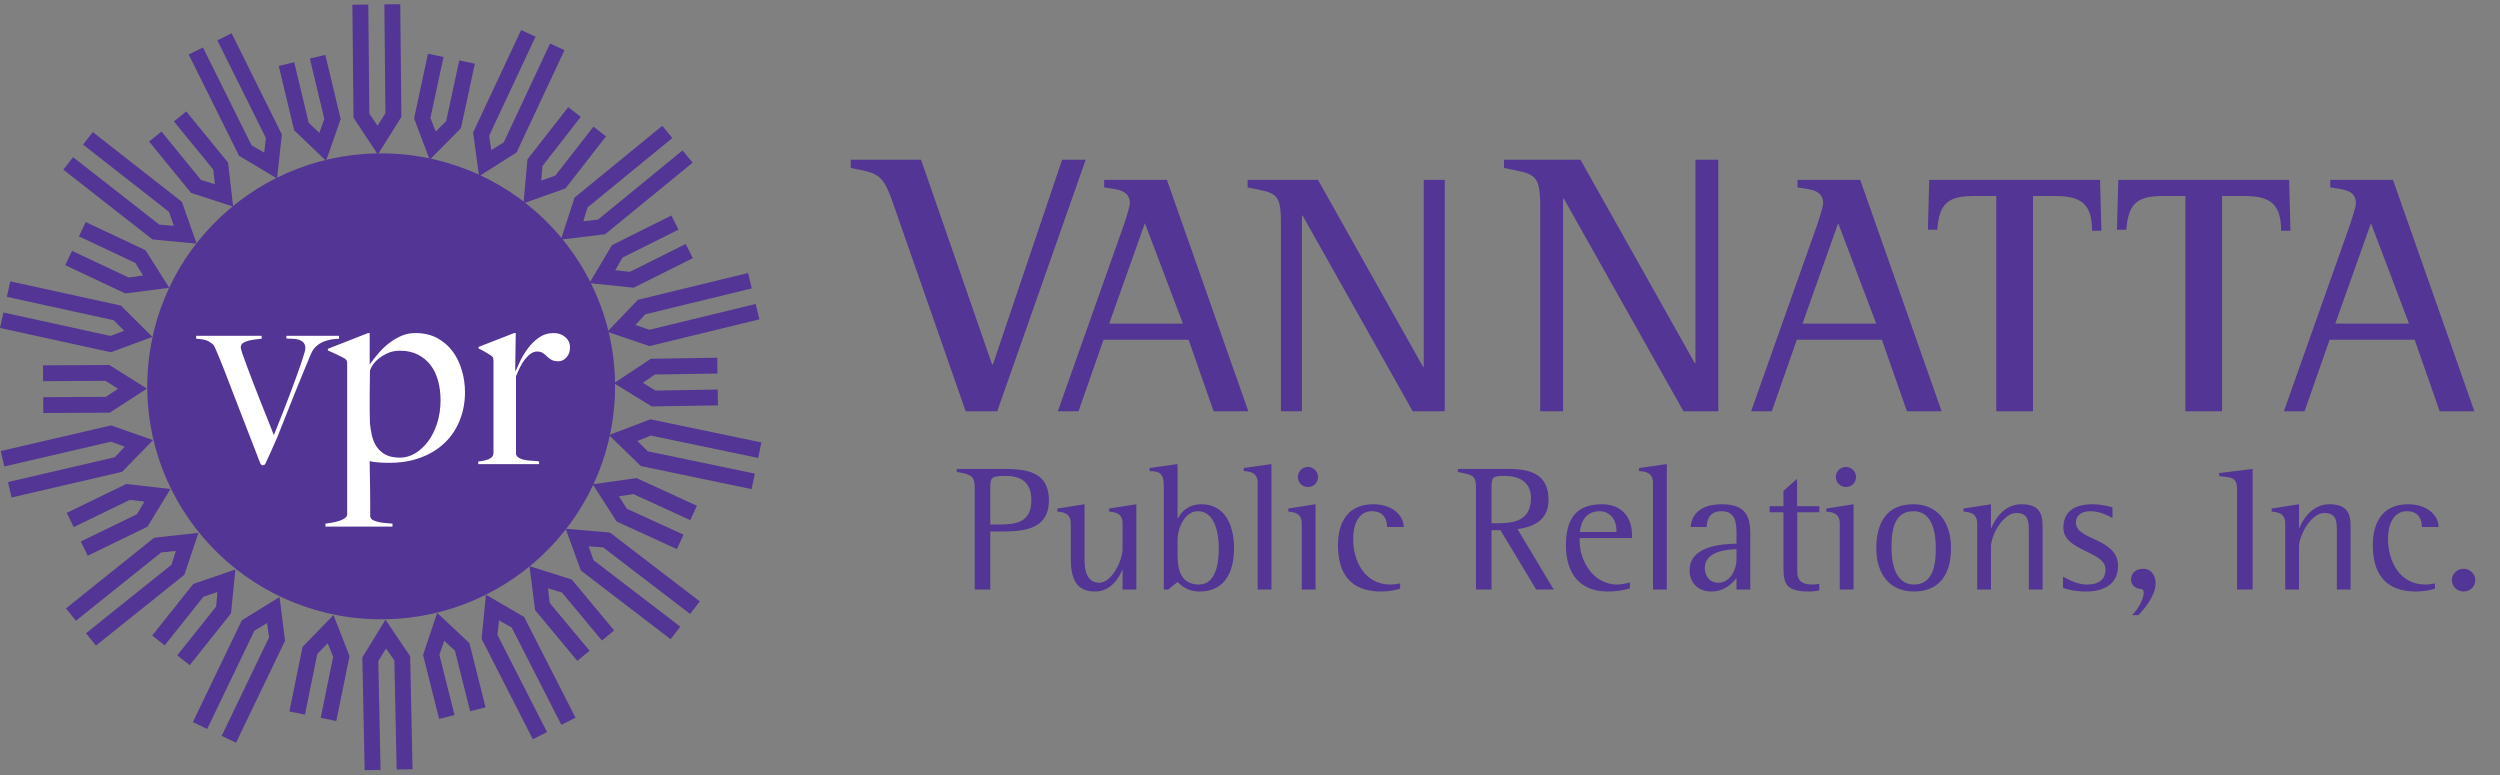
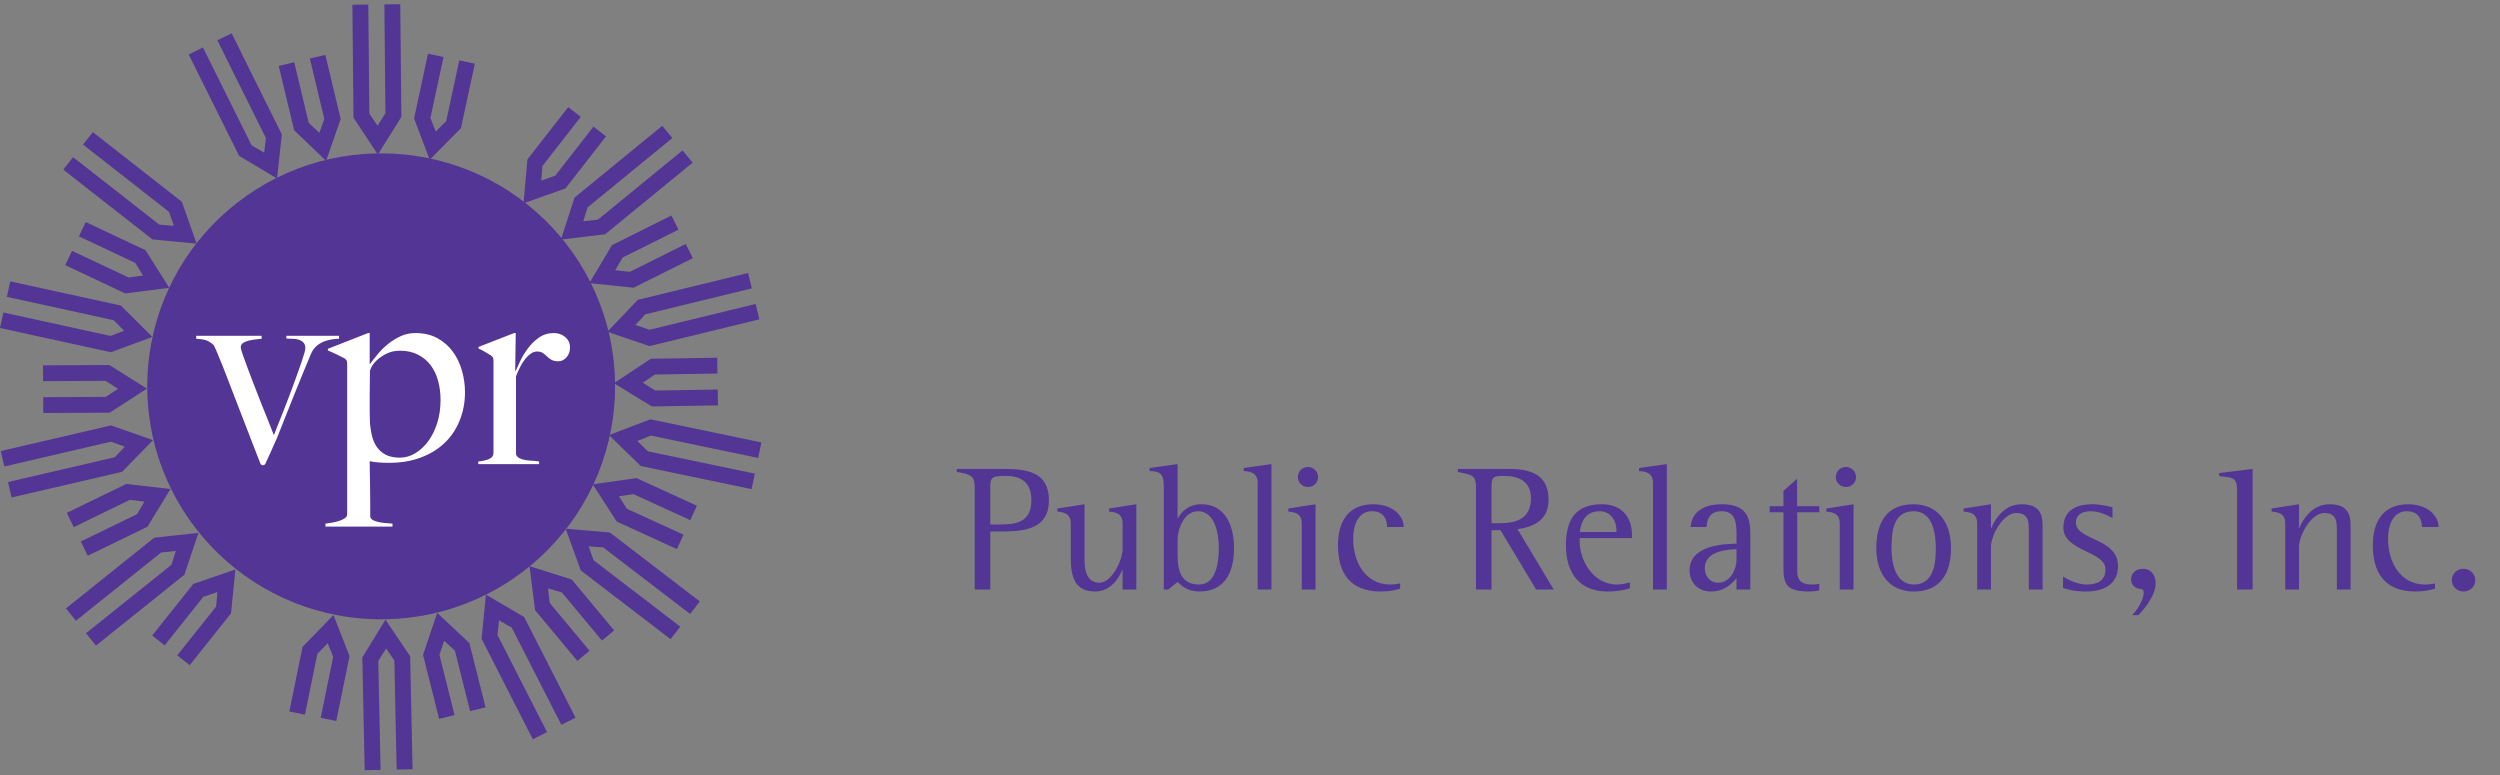
<svg xmlns="http://www.w3.org/2000/svg" width="100%" height="100%" viewBox="0 0 400 124" version="1.1" xml:space="preserve" style="fill-rule:evenodd;clip-rule:evenodd;stroke-linejoin:round;stroke-miterlimit:2;">
  <rect x="0" y="0" width="400" height="124" fill="#808080" stroke="none" />
  <g transform="matrix(0.997,0,0,0.997,0,0.6)">
-     <path d="M38.8,98.957L30.951,115.279L33.249,116.381L40.834,100.609L42.859,99.372L43.178,101.688L35.578,117.491L37.876,118.587L45.742,102.23L44.864,95.201L38.8,98.957Z" style="fill:rgb(82,53,148);fill-rule:nonzero;" />
    <path d="M31.029,93.104L24.425,101.39L26.423,102.969L32.643,95.165L34.896,94.406L34.689,96.735L28.445,104.568L30.445,106.148L37.069,97.833L37.781,90.787L31.029,93.104Z" style="fill:rgb(82,53,148);fill-rule:nonzero;" />
    <path d="M24.744,85.69L10.585,97.036L12.184,99.015L25.863,88.056L28.226,87.81L27.511,90.035L13.802,101.018L15.402,102.998L29.59,91.632L31.846,84.913L24.744,85.69Z" style="fill:rgb(82,53,148);fill-rule:nonzero;" />
    <path d="M20.261,77.067L10.715,81.706L11.833,83.99L20.825,79.619L23.183,79.903L21.991,81.913L12.966,86.299L14.084,88.583L23.663,83.927L27.354,77.877L20.261,77.067Z" style="fill:rgb(82,53,148);fill-rule:nonzero;" />
    <path d="M0.119,71.781L0.698,74.255L17.797,70.28L20.032,71.08L18.417,72.775L1.283,76.758L1.859,79.234L19.596,75.112L24.555,70.029L17.82,67.667L0.119,71.781Z" style="fill:rgb(82,53,148);fill-rule:nonzero;" />
    <path d="M17.535,57.972L6.905,58.03L6.919,60.569L16.932,60.516L18.936,61.79L16.983,63.086L6.934,63.139L6.948,65.679L17.613,65.621L23.579,61.765L17.535,57.972Z" style="fill:rgb(82,53,148);fill-rule:nonzero;" />
    <path d="M1.104,47.036L18.25,50.79L19.921,52.475L17.731,53.311L0.547,49.549L0,52.033L17.786,55.926L24.456,53.466L19.401,48.439L1.652,44.554L1.104,47.036Z" style="fill:rgb(82,53,148);fill-rule:nonzero;" />
    <path d="M23.362,39.56L13.758,35.035L12.666,37.331L21.714,41.592L22.963,43.606L20.64,43.933L11.562,39.654L10.47,41.95L20.107,46.491L27.159,45.583L23.362,39.56Z" style="fill:rgb(82,53,148);fill-rule:nonzero;" />
    <path d="M29.189,31.783L14.899,20.601L13.325,22.601L27.128,33.403L27.901,35.642L25.564,35.447L11.73,24.623L10.156,26.621L24.474,37.825L31.553,38.498L29.189,31.783Z" style="fill:rgb(82,53,148);fill-rule:nonzero;" />
-     <path d="M36.598,25.49L29.888,17.278L27.911,18.881L34.229,26.616L34.486,28.97L32.249,28.268L25.907,20.505L23.928,22.11L30.659,30.348L37.418,32.556L36.598,25.49Z" style="fill:rgb(82,53,148);fill-rule:nonzero;" />
    <path d="M45.231,20.969L37.169,4.742L34.883,5.871L42.671,21.547L42.402,23.899L40.373,22.721L32.569,7.012L30.283,8.141L38.361,24.398L44.461,28.045L45.231,20.969Z" style="fill:rgb(82,53,148);fill-rule:nonzero;" />
    <path d="M54.672,18.493L52.209,8.203L49.728,8.792L52.047,18.485L51.254,20.716L49.544,19.117L47.216,9.389L44.733,9.977L47.205,20.305L52.329,25.212L54.672,18.493Z" style="fill:rgb(82,53,148);fill-rule:nonzero;" />
    <path d="M64.233,0.076L61.683,0.103L61.857,17.577L60.587,19.574L59.275,17.64L59.103,0.13L56.551,0.158L56.733,18.282L60.634,24.197L64.413,18.163L64.233,0.076Z" style="fill:rgb(82,53,148);fill-rule:nonzero;" />
    <path d="M73.972,19.97L76.201,9.622L73.704,9.088L71.606,18.837L69.928,20.51L69.073,18.332L71.179,8.548L68.684,8.017L66.452,18.402L68.956,25.03L73.972,19.97Z" style="fill:rgb(82,53,148);fill-rule:nonzero;" />
-     <path d="M82.904,23.859L90.591,7.453L88.279,6.379L80.851,22.229L78.841,23.487L78.499,21.174L85.94,5.294L83.631,4.218L75.927,20.657L76.878,27.678L82.904,23.859Z" style="fill:rgb(82,53,148);fill-rule:nonzero;" />
    <path d="M90.742,29.635L97.258,21.281L95.242,19.723L89.104,27.593L86.861,28.372L87.045,26.045L93.203,18.147L91.189,16.589L84.649,24.972L84.013,32.022L90.742,29.635Z" style="fill:rgb(82,53,148);fill-rule:nonzero;" />
    <path d="M97.106,36.994L111.156,25.501L109.534,23.538L95.968,34.64L93.606,34.908L94.301,32.675L107.897,21.551L106.281,19.588L92.208,31.103L90.018,37.844L97.106,36.994Z" style="fill:rgb(82,53,148);fill-rule:nonzero;" />
    <path d="M101.683,45.57L111.185,40.824L110.042,38.553L101.092,43.022L98.73,42.763L99.904,40.738L108.884,36.254L107.742,33.981L98.207,38.743L94.582,44.836L101.683,45.57Z" style="fill:rgb(82,53,148);fill-rule:nonzero;" />
    <path d="M104.221,54.939L121.87,50.646L121.267,48.178L104.212,52.324L101.967,51.547L103.566,49.834L120.651,45.679L120.048,43.209L102.362,47.511L97.459,52.643L104.221,54.939Z" style="fill:rgb(82,53,148);fill-rule:nonzero;" />
    <path d="M104.602,64.625L115.219,64.453L115.179,61.913L105.176,62.075L103.162,60.822L105.1,59.505L115.136,59.343L115.099,56.804L104.442,56.976L98.522,60.897L104.602,64.625Z" style="fill:rgb(82,53,148);fill-rule:nonzero;" />
    <path d="M102.835,74.189L120.617,77.894L121.14,75.408L103.961,71.826L102.274,70.163L104.456,69.301L121.668,72.891L122.187,70.401L104.372,66.688L97.731,69.217L102.835,74.189Z" style="fill:rgb(82,53,148);fill-rule:nonzero;" />
    <path d="M98.974,83.096L108.625,87.516L109.694,85.208L100.6,81.043L99.329,79.045L101.646,78.692L110.774,82.871L111.837,80.56L102.151,76.124L95.113,77.115L98.974,83.096Z" style="fill:rgb(82,53,148);fill-rule:nonzero;" />
    <path d="M93.208,90.945L107.617,101.978L109.171,99.964L95.255,89.303L94.459,87.073L96.8,87.244L110.749,97.926L112.301,95.91L97.868,84.854L90.779,84.253L93.208,90.945Z" style="fill:rgb(82,53,148);fill-rule:nonzero;" />
    <path d="M85.868,97.312L92.65,105.455L94.615,103.832L88.221,96.163L87.941,93.814L90.184,94.492L96.6,102.192L98.563,100.567L91.754,92.397L84.976,90.256L85.868,97.312Z" style="fill:rgb(82,53,148);fill-rule:nonzero;" />
    <path d="M77.284,101.907L85.508,118.036L87.786,116.887L79.838,101.306L80.085,98.955L82.124,100.11L90.088,115.721L92.361,114.574L84.117,98.416L77.984,94.833L77.284,101.907Z" style="fill:rgb(82,53,148);fill-rule:nonzero;" />
    <path d="M67.892,104.497L70.471,114.772L72.943,114.154L70.514,104.477L71.284,102.236L73.008,103.817L75.445,113.529L77.921,112.915L75.333,102.606L70.158,97.749L67.892,104.497Z" style="fill:rgb(82,53,148);fill-rule:nonzero;" />
    <path d="M58.147,104.913L58.524,123L61.073,122.951L60.709,105.475L61.959,103.463L63.288,105.387L63.656,122.896L66.205,122.844L65.825,104.723L61.86,98.843L58.147,104.913Z" style="fill:rgb(82,53,148);fill-rule:nonzero;" />
    <path d="M48.553,103.213L46.435,113.577L48.935,114.086L50.931,104.321L52.593,102.628L53.468,104.795L51.467,114.595L53.967,115.104L56.092,104.699L53.519,98.1L48.553,103.213Z" style="fill:rgb(82,53,148);fill-rule:nonzero;" />
    <path d="M98.685,62.638C97.994,83.275 80.643,99.452 59.923,98.765C39.204,98.078 22.966,80.793 23.655,60.154C24.344,39.52 41.697,23.347 62.417,24.034C83.133,24.719 99.372,42.002 98.685,62.638Z" style="fill:rgb(82,53,148);fill-rule:nonzero;" />
    <g transform="matrix(1,0,0,1,0,16.64)">
-       <path d="M154.971,48.759L160.034,48.759L174.234,8.394L170.451,8.394L159.336,41.261L159.218,41.261L147.811,8.394L136.522,8.394L136.522,9.717C141.178,10.612 141.701,10.612 143.562,16.071L154.971,48.759ZM169.76,48.759L173.08,48.759L177.094,37.28L190.748,37.28L194.764,48.759L200.333,48.759L187.268,11.622L177.202,11.622L177.202,12.835C179.345,13.17 181.324,13.225 181.324,15.431C181.324,15.818 180.736,17.75 180.415,18.686L169.76,48.759ZM183.733,18.576L189.838,34.688L178.004,34.688L183.733,18.576ZM205.566,48.759L208.941,48.759L208.941,17.359L209.048,17.359L226.716,48.759L231.856,48.759L231.856,11.622L228.484,11.622L228.484,41.64L228.376,41.64L211.512,11.622L200.213,11.622L200.213,12.835C204.819,13.775 205.566,13.554 205.566,18.686L205.566,48.759ZM247.178,48.759L250.844,48.759L250.844,14.632L250.961,14.632L270.166,48.759L275.754,48.759L275.754,8.394L272.088,8.394L272.088,41.02L271.97,41.02L253.639,8.394L241.359,8.394L241.359,9.717C246.365,10.735 247.178,10.496 247.178,16.071L247.178,48.759ZM281.023,48.759L284.342,48.759L288.355,37.28L302.01,37.28L306.027,48.759L311.595,48.759L298.532,11.622L288.466,11.622L288.466,12.835C290.605,13.17 292.586,13.225 292.586,15.431C292.586,15.818 291.997,17.75 291.676,18.686L281.023,48.759ZM294.994,18.576L301.102,34.688L289.267,34.688L294.994,18.576ZM320.366,48.759L326.257,48.759L326.257,14.217L329.901,14.217C334.021,14.217 335.736,15.542 335.736,19.788L337.233,19.788L337.018,11.622L309.605,11.622L309.391,19.623L310.892,19.623C311.213,15.597 312.443,14.217 316.674,14.217L320.366,14.217L320.366,48.759ZM350.713,48.759L356.602,48.759L356.602,14.217L360.239,14.217C364.363,14.217 366.079,15.542 366.079,19.788L367.575,19.788L367.361,11.622L339.948,11.622L339.735,19.623L341.236,19.623C341.555,15.597 342.786,14.217 347.016,14.217L350.713,14.217L350.713,48.759ZM366.52,48.759L369.839,48.759L373.856,37.28L387.506,37.28L391.524,48.759L397.092,48.759L384.028,11.622L373.963,11.622L373.963,12.835C376.105,13.17 378.087,13.225 378.087,15.431C378.087,15.818 377.498,17.75 377.177,18.686L366.52,48.759ZM380.495,18.576L386.599,34.688L374.768,34.688L380.495,18.576Z" style="fill:rgb(82,53,148);fill-rule:nonzero;" />
-     </g>
+       </g>
    <g transform="matrix(1.203,0,0,1.203,-44.27,4.85)">
      <path d="M166.829,74.11L168.906,74.11L168.906,66.367L169.982,66.367C172.902,66.367 176.723,66.367 176.723,62.206C176.723,58.027 173.114,58.027 170.221,58.027L164.439,58.027L164.439,58.428C166.494,58.739 166.829,59.099 166.829,60.554L166.829,74.11ZM168.906,60.554C168.906,59.17 169.025,58.955 170.939,58.955C173.067,58.955 174.384,59.839 174.384,62.206C174.384,65.292 172.159,65.437 169.933,65.437L168.906,65.437L168.906,60.554ZM186.552,74.11L188.388,74.11L188.388,62.736L184.756,63.306L184.756,63.711C185.452,63.785 186.552,63.856 186.552,65.29L186.552,68.71C186.552,70.264 185.067,73.205 183.489,73.205C181.863,73.205 181.481,71.747 181.481,70.193L181.481,62.736L177.85,63.306L177.85,63.711C178.518,63.785 179.643,63.856 179.643,65.29L179.643,69.882C179.643,72.536 180.24,74.376 182.914,74.376C185.067,74.376 186.192,72.346 186.502,71.485L186.552,71.485L186.552,74.11ZM192.048,74.11L192.645,74.11L193.888,73.109C194.389,73.587 195.227,74.376 196.805,74.376C199.985,74.376 201.418,72.082 201.418,68.59C201.418,65.507 200.2,62.736 197.069,62.736C195.249,62.736 194.317,63.856 193.935,64.621L193.888,64.621L193.888,57.379L190.16,57.905L190.16,58.309C191.596,58.332 192.048,58.716 192.048,60.321L192.048,74.11ZM193.888,67.394C193.888,66.175 194.724,63.664 196.591,63.664C198.911,63.664 199.39,66.701 199.39,68.59C199.39,70.264 199.126,73.446 196.758,73.446C193.935,73.446 193.888,70.812 193.888,69.189L193.888,67.394ZM204.577,74.11L206.413,74.11L206.413,57.379L202.712,57.905L202.712,58.309C203.381,58.358 204.577,58.405 204.577,59.886L204.577,74.11ZM210.458,74.11L212.294,74.11L212.294,62.736L208.664,63.306L208.664,63.711C209.333,63.785 210.458,63.856 210.458,65.29L210.458,74.11ZM211.292,60.436C212.009,60.436 212.629,59.888 212.629,59.099C212.629,58.358 212.009,57.761 211.292,57.761C210.529,57.761 209.932,58.358 209.932,59.099C209.932,59.839 210.529,60.436 211.292,60.436ZM223.58,73.301C223.151,73.372 222.695,73.446 222.265,73.446C218.822,73.446 217.315,70.264 217.315,67.394C217.315,65.004 218.297,63.664 219.802,63.664C221.405,63.664 221.838,64.789 221.838,65.768L224.056,65.768C224.056,64.237 222.554,62.736 219.996,62.736C216.553,62.736 215.287,65.194 215.287,68.207C215.287,71.843 216.839,74.376 221.024,74.376C222.196,74.376 223.077,74.159 223.58,73.992L223.58,73.301ZM233.695,74.11L235.772,74.11L235.772,66.198L236.966,66.198L241.726,74.11L244.067,74.11L239.24,66.057C241.342,65.77 243.374,64.885 243.374,62.159C243.374,58.716 240.962,58.027 238.044,58.027L231.28,58.027L231.28,58.428C233.311,58.835 233.695,58.884 233.695,60.554L233.695,74.11ZM235.772,60.554C235.772,59.148 235.866,58.955 237.469,58.955C239.334,58.955 241.033,59.647 241.033,61.922C241.033,65.269 238.115,65.269 236.416,65.269L235.772,65.269L235.772,60.554ZM254.227,73.158C253.702,73.301 253.105,73.446 252.532,73.446C249.208,73.446 247.533,70.072 247.533,67.754L247.533,67.249L254.514,67.249L254.514,66.893C254.514,64.045 252.747,62.736 250.5,62.736C247.008,62.736 245.697,64.764 245.697,68.205C245.697,72.201 247.748,74.376 251.265,74.376C252.747,74.376 253.941,74.065 254.227,73.943L254.227,73.158ZM252.436,66.441L247.556,66.441C247.629,65.625 248.012,63.664 250.187,63.664C251.624,63.664 252.436,64.885 252.436,66.226L252.436,66.441ZM257.312,74.11L259.151,74.11L259.151,57.379L255.448,57.905L255.448,58.309C256.118,58.358 257.312,58.405 257.312,59.886L257.312,74.11ZM268.454,74.11L270.292,74.11L270.292,66.629C270.292,64.429 269.717,62.736 266.518,62.736C263.361,62.736 262.43,64.355 262.334,65.77L264.459,65.77C264.506,65.149 264.624,63.664 266.444,63.664C268.454,63.664 268.454,65.388 268.454,67.06L268.454,67.993C266.898,68.042 262.191,68.138 262.191,71.557C262.191,73.205 263.338,74.376 265.058,74.376C266.92,74.376 267.902,73.231 268.454,72.583L268.454,74.11ZM268.454,70.142C268.454,71.34 267.665,73.205 266.035,73.205C264.698,73.205 264.219,72.082 264.219,71.246C264.219,68.901 267.45,68.758 268.454,68.731L268.454,70.142ZM279.495,73.35C279.209,73.397 278.898,73.446 278.587,73.446C277.416,73.446 276.557,73.135 276.557,71.698L276.557,63.807L279.495,63.807L279.495,62.998L276.53,62.998L276.53,59.34L274.715,60.951L274.715,62.998L272.876,62.998L272.876,63.807L274.715,63.807L274.715,71.005C274.715,73.254 274.933,74.376 278.131,74.376C278.587,74.376 279.043,74.329 279.495,74.233L279.495,73.35ZM282.225,74.11L284.063,74.11L284.063,62.736L280.431,63.306L280.431,63.711C281.098,63.785 282.225,63.856 282.225,65.29L282.225,74.11ZM283.059,60.436C283.774,60.436 284.396,59.888 284.396,59.099C284.396,58.358 283.774,57.761 283.059,57.761C282.294,57.761 281.697,58.358 281.697,59.099C281.697,59.839 282.294,60.436 283.059,60.436ZM292.094,74.376C295.443,74.376 297.067,72.201 297.067,68.59C297.067,65.004 295.182,62.736 292.049,62.736C288.557,62.736 287.099,65.1 287.099,68.614C287.099,72.035 288.89,74.376 292.094,74.376ZM289.129,68.614C289.129,66.654 289.25,63.664 292.072,63.664C294.654,63.664 295.038,66.654 295.038,68.614C295.038,70.43 294.846,73.446 292.119,73.446C289.561,73.446 289.129,70.408 289.129,68.614ZM300.561,74.11L302.397,74.11L302.397,68.422C302.397,66.846 304.023,63.904 305.771,63.904C307.445,63.904 307.445,65.1 307.445,66.39L307.445,74.11L309.283,74.11L309.283,65.601C309.283,63.904 308.758,62.736 306.441,62.736C304.049,62.736 302.804,64.979 302.446,65.911L302.397,65.911L302.397,62.736L298.743,63.306L298.743,63.711C299.436,63.785 300.561,63.856 300.561,65.29L300.561,74.11ZM318.607,63.141C318.2,63.045 317.151,62.736 315.955,62.736C313.156,62.736 312.058,64.022 312.058,65.864C312.058,69.019 317.675,68.972 317.675,71.411C317.675,72.916 316.626,73.446 315.188,73.446C313.706,73.446 312.248,72.514 312.009,72.393L312.009,73.898C312.606,74.088 313.536,74.376 315.092,74.376C317.534,74.376 319.345,73.35 319.345,70.958C319.345,67.204 313.728,67.586 313.728,65.194C313.728,64.045 314.685,63.664 315.714,63.664C317.055,63.664 318.227,64.382 318.607,64.574L318.607,63.141ZM322.052,77.529C322.339,77.267 324.367,75.141 324.367,73.276C324.367,72.417 323.913,71.342 322.672,71.342C321.883,71.342 321.093,71.794 321.093,72.773C321.093,73.632 321.764,73.969 322.265,74.016C322.672,74.061 322.768,74.182 322.768,74.517C322.768,75.595 321.764,77.03 321.216,77.529L322.052,77.529ZM335.224,74.11L337.301,74.11L337.301,58.027L332.834,58.575L332.834,58.978C334.482,59.17 335.224,59.099 335.224,60.747L335.224,74.11ZM341.652,74.11L343.49,74.11L343.49,68.422C343.49,66.846 345.116,63.904 346.864,63.904C348.539,63.904 348.539,65.1 348.539,66.39L348.539,74.11L350.373,74.11L350.373,65.601C350.373,63.904 349.849,62.736 347.531,62.736C345.14,62.736 343.897,64.979 343.537,65.911L343.49,65.911L343.49,62.736L339.837,63.306L339.837,63.711C340.528,63.785 341.652,63.856 341.652,65.29L341.652,74.11ZM361.628,73.301C361.203,73.372 360.747,73.446 360.318,73.446C356.873,73.446 355.366,70.264 355.366,67.394C355.366,65.004 356.347,63.664 357.854,63.664C359.457,63.664 359.886,64.789 359.886,65.768L362.107,65.768C362.107,64.237 360.602,62.736 358.046,62.736C354.601,62.736 353.337,65.194 353.337,68.207C353.337,71.843 354.889,74.376 359.073,74.376C360.246,74.376 361.129,74.159 361.628,73.992L361.628,73.301ZM365.429,74.376C366.315,74.376 367.006,73.706 367.006,72.869C367.006,71.986 366.268,71.342 365.429,71.342C364.593,71.342 363.877,72.008 363.877,72.869C363.877,73.681 364.571,74.376 365.429,74.376Z" style="fill:rgb(82,53,148);fill-rule:nonzero;" />
    </g>
    <path d="M53.337,53.85C52.918,53.909 52.489,54.016 52.053,54.177C51.618,54.337 51.211,54.576 50.833,54.895C50.456,55.214 50.15,55.635 49.917,56.158C49.571,56.97 49.17,57.931 48.719,59.035C48.271,60.139 47.798,61.301 47.304,62.519C46.809,63.74 46.324,64.961 45.844,66.179C45.365,67.4 44.922,68.516 44.517,69.532C44.284,70.056 44.087,70.502 43.926,70.861C43.768,71.225 43.615,71.567 43.472,71.886C43.325,72.205 43.188,72.511 43.055,72.802C42.926,73.092 42.773,73.425 42.599,73.802C42.511,73.977 42.368,74.065 42.163,74.065C42.047,74.065 41.961,74.029 41.902,73.955C41.842,73.881 41.801,73.818 41.771,73.759C41.305,72.567 40.871,71.442 40.462,70.381C40.057,69.322 39.636,68.236 39.201,67.116C38.765,65.997 38.301,64.801 37.808,63.519C37.311,62.245 36.763,60.804 36.15,59.207C36.064,58.978 35.939,58.665 35.782,58.273C35.623,57.88 35.455,57.467 35.279,57.031C35.105,56.596 34.931,56.173 34.756,55.766C34.584,55.361 34.422,55.026 34.277,54.764C34.103,54.59 33.836,54.394 33.472,54.177C33.11,53.958 32.447,53.819 31.488,53.762L31.488,53.284L41.99,53.284L41.99,53.762C41.728,53.793 41.401,53.825 41.008,53.87C40.616,53.915 40.248,53.981 39.898,54.067C39.548,54.155 39.252,54.279 39.006,54.439C38.759,54.598 38.636,54.838 38.636,55.157C38.636,55.304 38.728,55.651 38.919,56.201C39.107,56.755 39.354,57.436 39.657,58.248C39.963,59.064 40.303,59.961 40.683,60.951C41.059,61.939 41.444,62.926 41.836,63.914C42.231,64.901 42.613,65.86 42.991,66.789C43.368,67.719 43.687,68.533 43.95,69.23C44.386,68.154 44.893,66.876 45.474,65.394C46.056,63.914 46.606,62.462 47.132,61.037C47.653,59.616 48.097,58.367 48.459,57.291C48.821,56.216 49.005,55.551 49.005,55.287C49.005,54.883 48.894,54.568 48.676,54.349C48.459,54.132 48.189,53.981 47.87,53.893C47.551,53.807 47.218,53.762 46.868,53.762C46.521,53.762 46.216,53.748 45.954,53.719L45.954,53.284L54.405,53.284L54.405,53.762C54.114,53.762 53.759,53.793 53.337,53.85ZM73.77,66.876C73.209,68.271 72.406,69.469 71.363,70.471C70.32,71.473 69.042,72.256 67.535,72.824C66.033,73.389 64.34,73.673 62.457,73.673C61.937,73.673 61.42,73.659 60.913,73.628C60.406,73.599 59.878,73.526 59.328,73.409C59.328,73.818 59.334,74.415 59.349,75.196C59.363,75.981 59.379,76.809 59.394,77.678C59.408,78.549 59.414,79.408 59.414,80.25L59.414,82.299C59.473,82.559 59.633,82.757 59.893,82.886C60.156,83.017 60.469,83.119 60.831,83.193C61.195,83.264 61.573,83.315 61.964,83.344C62.356,83.373 62.698,83.401 62.988,83.432L62.988,83.912L52.227,83.912L52.227,83.432C52.515,83.401 52.865,83.35 53.272,83.279C53.679,83.205 54.063,83.109 54.427,82.996C54.787,82.88 55.096,82.733 55.341,82.559C55.589,82.385 55.713,82.181 55.713,81.952L55.713,57.813C55.713,57.581 55.691,57.408 55.646,57.291C55.603,57.177 55.48,57.044 55.278,56.899C55.016,56.755 54.593,56.545 54.012,56.269C53.431,55.993 52.967,55.782 52.618,55.635L52.618,55.373L59.066,52.848L59.328,52.848L59.328,57.727L59.371,57.813C59.778,57.265 60.226,56.698 60.719,56.115C61.209,55.533 61.761,55.003 62.369,54.525C62.978,54.046 63.636,53.648 64.344,53.327C65.053,53.008 65.832,52.848 66.671,52.848C68.03,52.848 69.212,53.124 70.21,53.676C71.208,54.228 72.038,54.954 72.688,55.854C73.338,56.755 73.825,57.77 74.14,58.904C74.461,60.035 74.622,61.184 74.622,62.345C74.622,63.973 74.336,65.484 73.77,66.876ZM70.308,60.516C70.048,59.557 69.648,58.72 69.114,58.009C68.578,57.299 67.895,56.733 67.075,56.312C66.251,55.891 65.288,55.68 64.188,55.68C63.436,55.68 62.763,55.817 62.17,56.093C61.577,56.369 61.07,56.688 60.651,57.052C60.232,57.416 59.913,57.786 59.696,58.162C59.482,58.542 59.371,58.814 59.371,58.99C59.371,59.573 59.363,60.188 59.349,60.841C59.334,61.497 59.328,62.069 59.328,62.562L59.328,65.351C59.328,66.02 59.343,66.688 59.371,67.357C59.43,67.966 59.531,68.598 59.674,69.25C59.819,69.905 60.066,70.502 60.414,71.035C60.759,71.575 61.238,72.008 61.845,72.344C62.454,72.677 63.233,72.843 64.188,72.843C65.027,72.843 65.838,72.614 66.621,72.148C67.402,71.681 68.092,71.043 68.703,70.232C69.31,69.416 69.795,68.445 70.157,67.31C70.516,66.179 70.701,64.944 70.701,63.609C70.701,62.505 70.566,61.472 70.308,60.516ZM90.912,56.747C90.536,57.168 90.1,57.377 89.605,57.377C89.141,57.377 88.771,57.299 88.495,57.138C88.219,56.98 87.978,56.798 87.777,56.596C87.573,56.391 87.354,56.21 87.123,56.05C86.89,55.891 86.569,55.811 86.164,55.811C85.817,55.811 85.473,55.933 85.14,56.179C84.804,56.428 84.494,56.741 84.203,57.117C83.913,57.494 83.651,57.923 83.418,58.403C83.187,58.882 82.983,59.34 82.809,59.775L82.809,72.321C82.897,72.583 83.085,72.788 83.375,72.931C83.664,73.078 83.995,73.18 84.355,73.235C84.721,73.297 85.095,73.331 85.487,73.346C85.88,73.36 86.223,73.397 86.512,73.456L86.512,73.888L76.753,73.888L76.753,73.456C77.421,73.397 77.996,73.266 78.476,73.064C78.953,72.859 79.194,72.526 79.194,72.062L79.194,57.334C79.194,57.103 79.171,56.929 79.126,56.811C79.088,56.698 78.963,56.565 78.756,56.42C78.499,56.275 78.192,56.093 77.844,55.876C77.497,55.657 77.149,55.478 76.796,55.33L76.796,55.071L82.506,52.848L82.768,52.848L82.68,58.904L82.768,58.904C82.911,58.555 83.142,58.046 83.463,57.377C83.78,56.71 84.189,56.036 84.684,55.353C85.175,54.672 85.772,54.083 86.473,53.586C87.168,53.093 87.965,52.848 88.865,52.848C89.591,52.848 90.206,53.065 90.716,53.5C91.227,53.938 91.476,54.488 91.476,55.157C91.476,55.797 91.29,56.326 90.912,56.747Z" style="fill:white;fill-rule:nonzero;" />
  </g>
</svg>